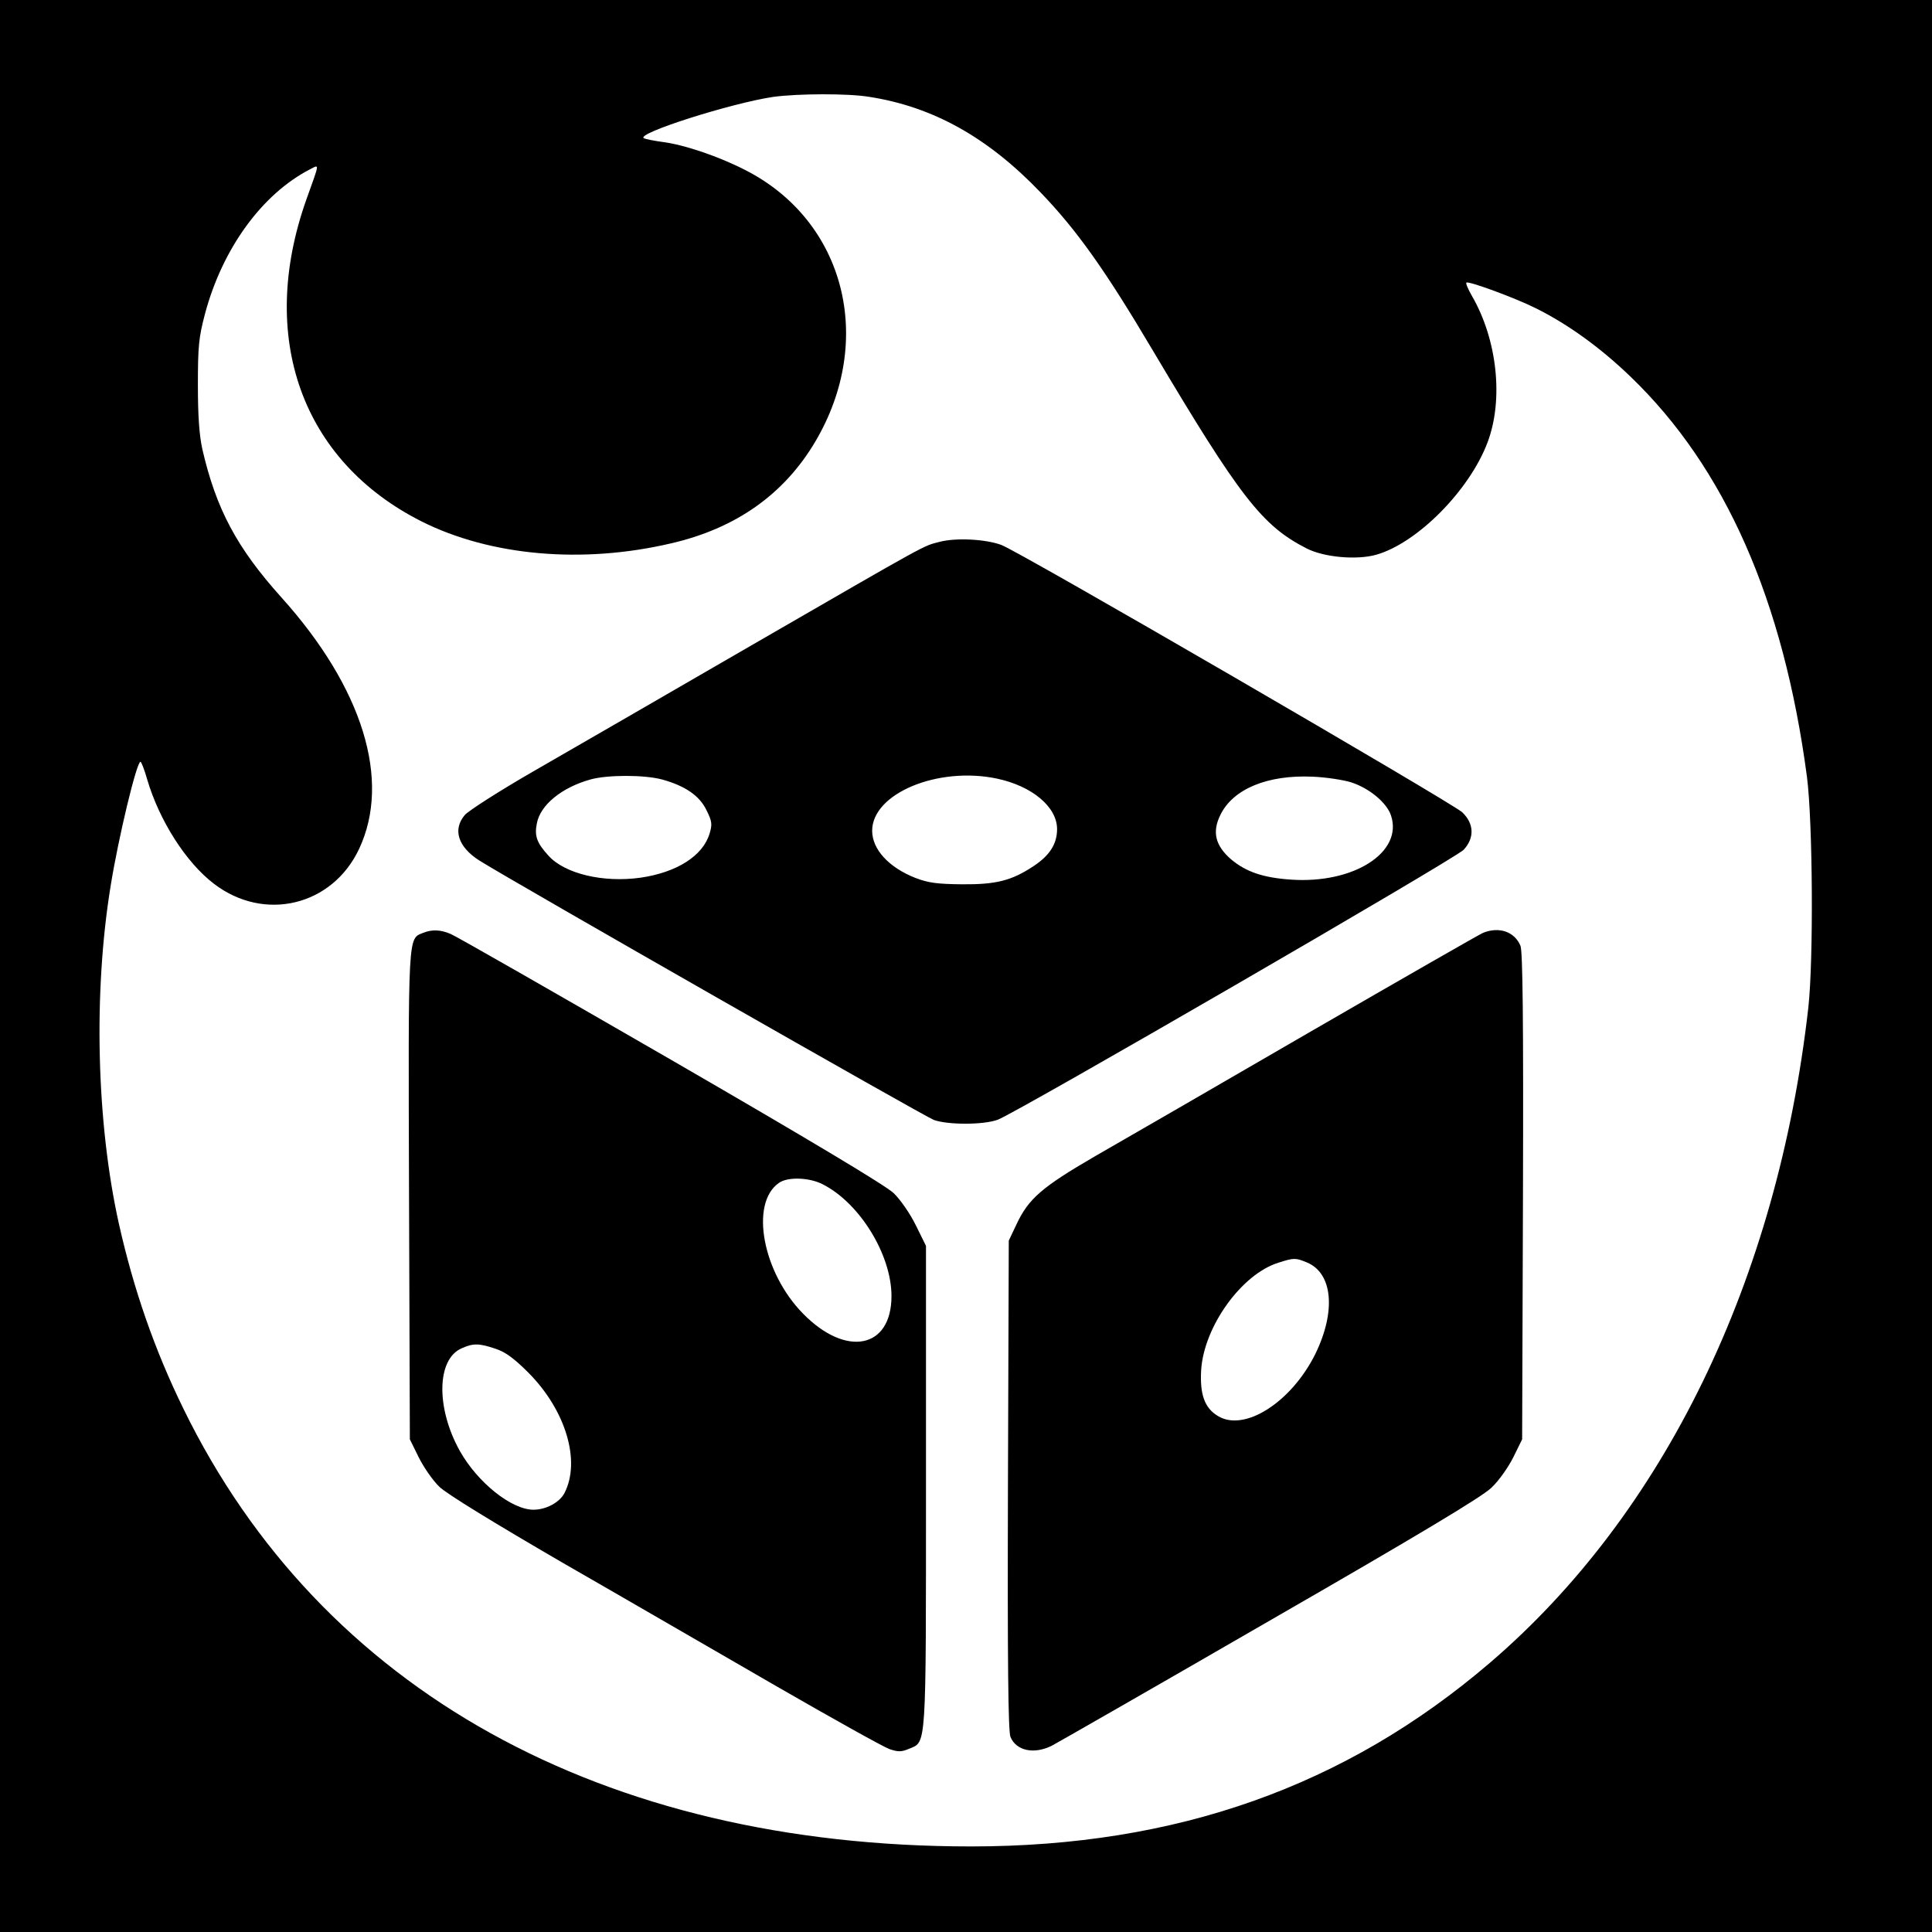
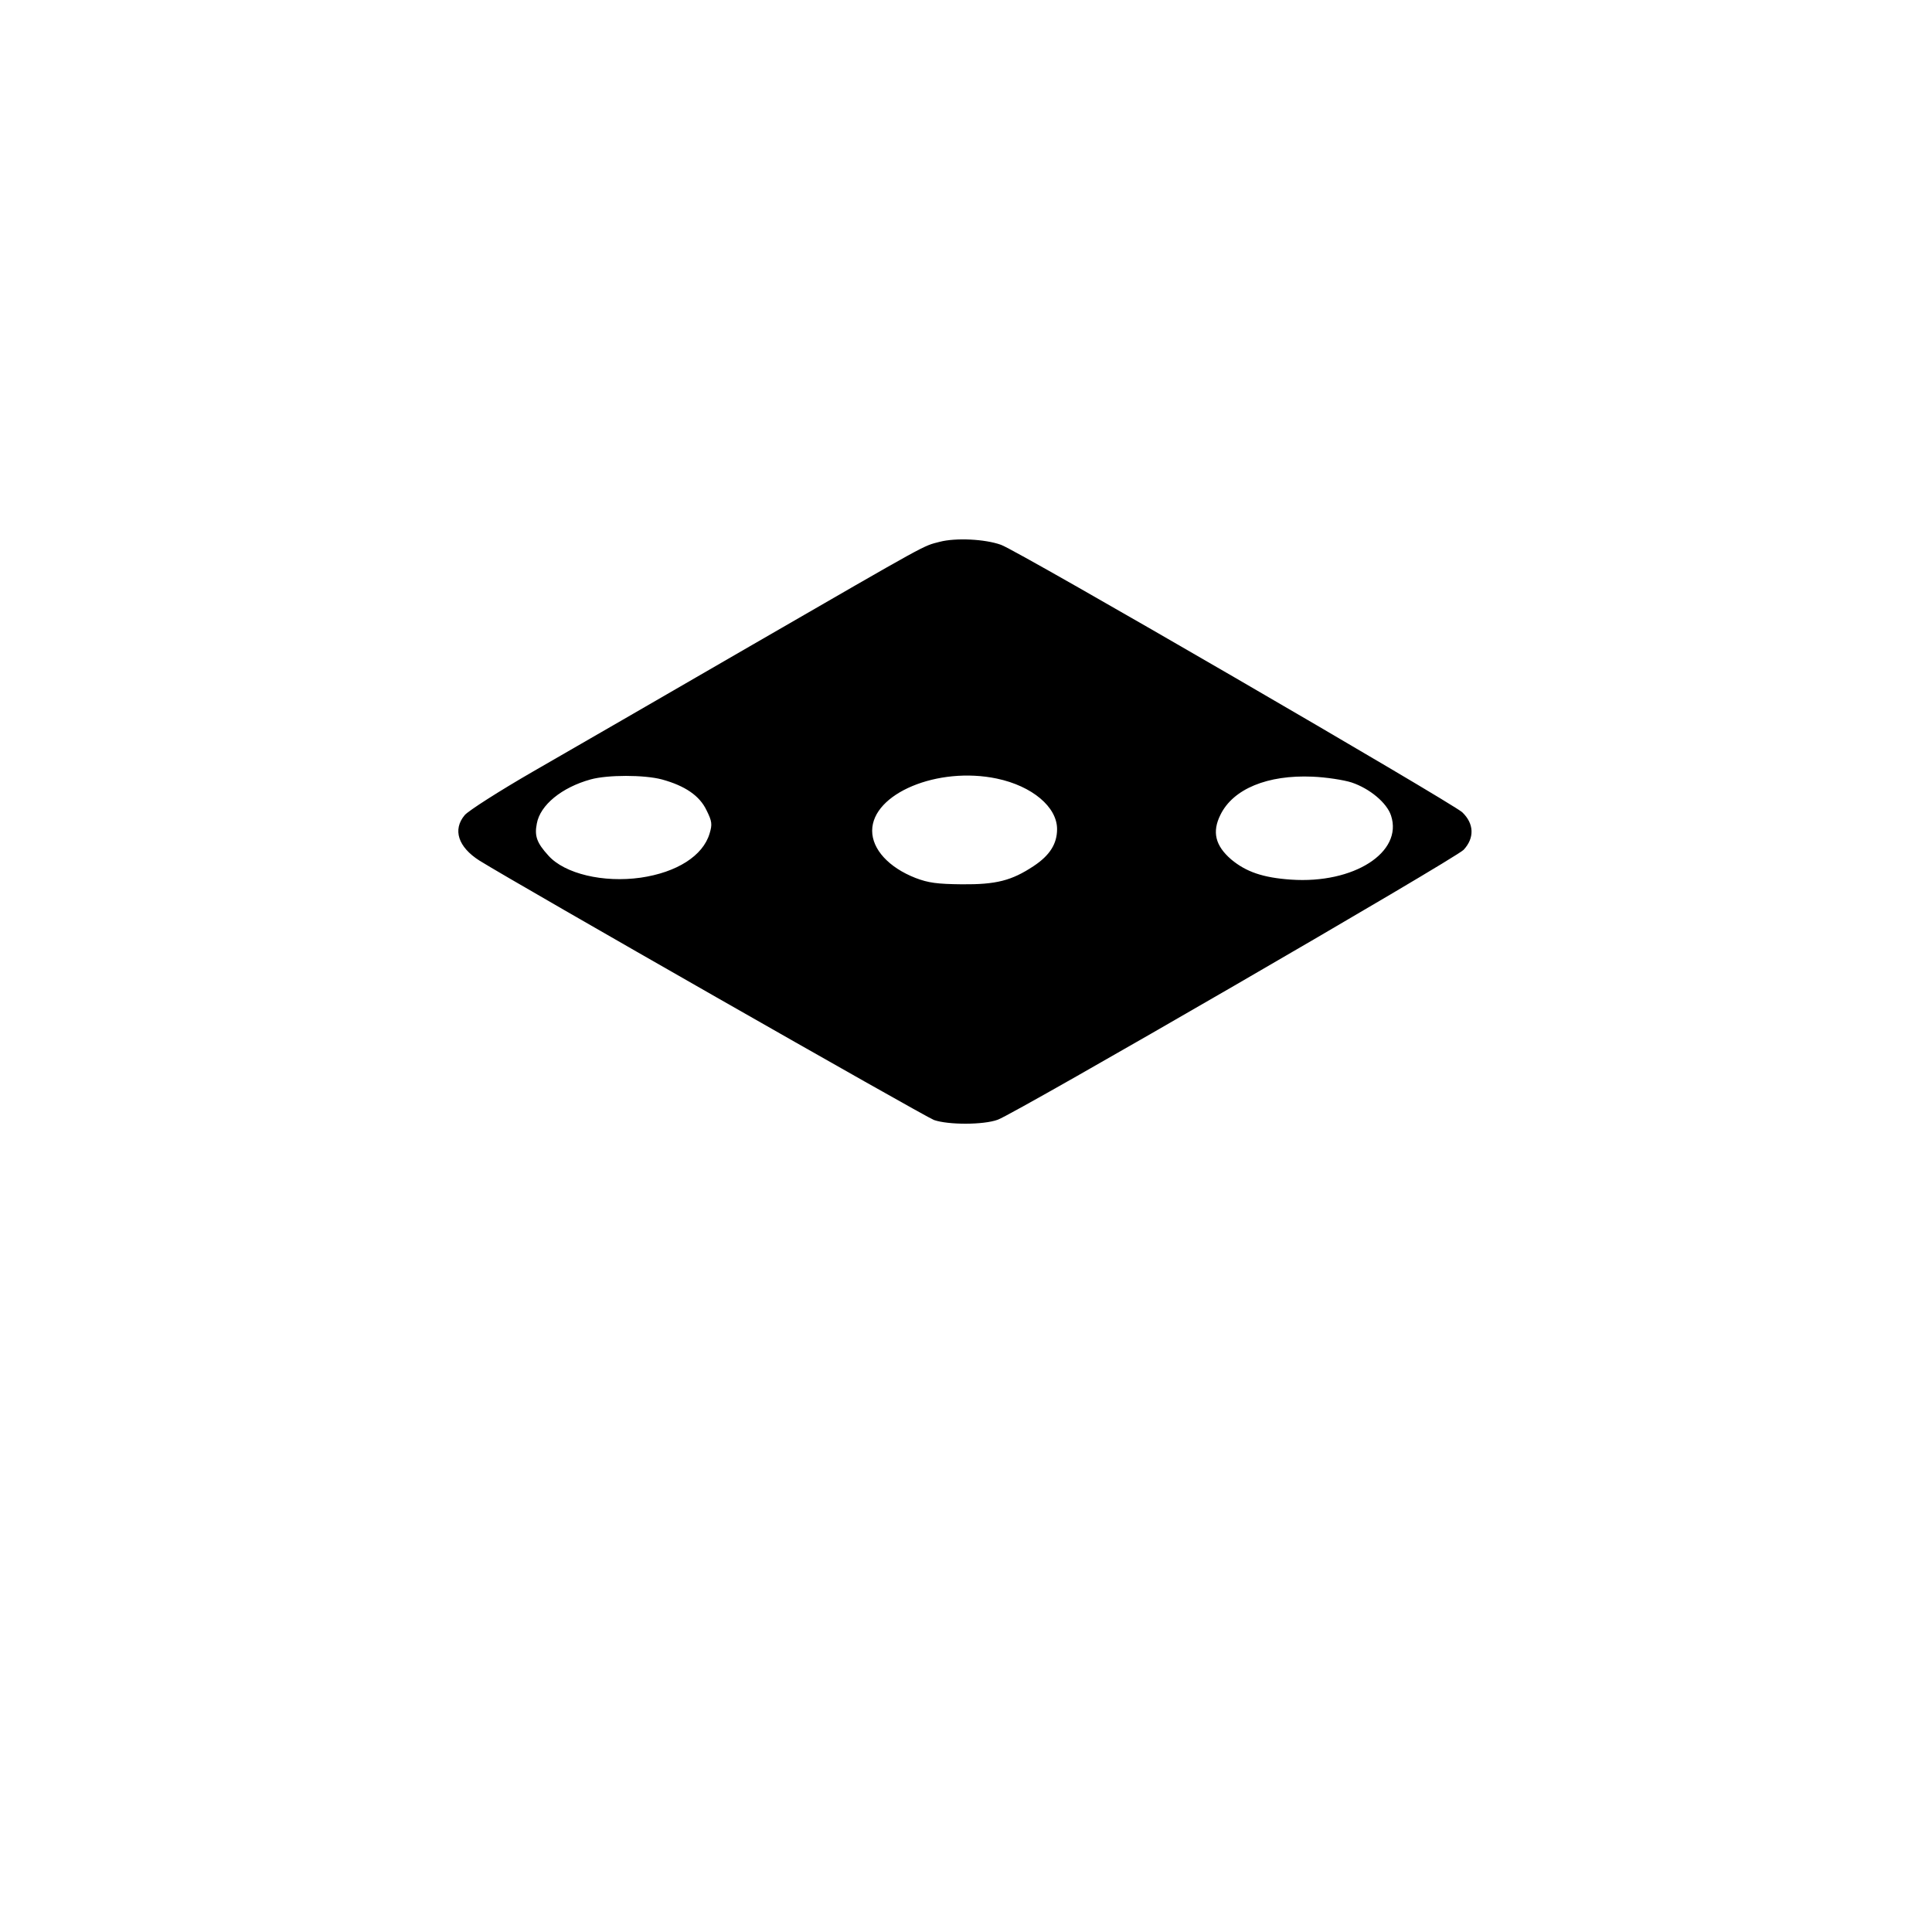
<svg xmlns="http://www.w3.org/2000/svg" version="1.0" width="700pt" height="700pt" viewBox="0 0 700 700" preserveAspectRatio="xMidYMid meet">
  <g transform="translate(0,700) scale(0.1,-0.1)" fill="#000000" stroke="none">
-     <path d="M0 3500 l0 -3500 3500 0 3500 0 0 3500 0 3500 -3500 0 -3500 0 0 -3500z m3150 3149 c231 -36 429 -147 619 -345 131 -136 234 -280 408 -574 316 -532 396 -635 557 -717 62 -32 181 -43 252 -23 149 42 339 234 404 408 58 155 35 371 -57 530 -14 24 -23 46 -20 48 7 7 176 -55 252 -93 118 -59 234 -143 343 -248 342 -329 554 -809 639 -1450 21 -164 24 -662 5 -835 -112 -989 -523 -1834 -1153 -2374 -524 -449 -1137 -666 -1881 -666 -1336 0 -2355 566 -2853 1585 -105 214 -181 434 -234 670 -82 368 -93 840 -30 1226 28 174 94 449 108 449 3 0 14 -28 24 -63 44 -150 141 -302 242 -379 183 -140 429 -80 526 126 117 249 13 584 -281 911 -162 180 -237 321 -287 538 -11 51 -16 119 -16 232 0 140 3 172 26 259 63 235 206 433 381 523 34 17 35 27 -14 -110 -177 -499 -17 -947 417 -1166 249 -125 582 -155 903 -80 236 54 411 178 524 369 218 369 107 799 -252 983 -97 50 -223 93 -304 103 -29 4 -59 10 -65 13 -32 17 319 128 469 150 89 12 271 13 348 0z" />
    <path d="M3405 5037 c-64 -17 -24 5 -682 -375 -312 -181 -668 -386 -791 -457 -123 -71 -234 -142 -248 -158 -45 -53 -24 -116 53 -165 133 -83 1612 -927 1647 -940 52 -18 179 -18 231 1 66 24 1658 946 1688 978 40 43 38 95 -5 136 -38 35 -1610 948 -1671 969 -58 21 -164 26 -222 11z m-1007 -861 c84 -23 137 -59 162 -112 20 -40 21 -51 11 -84 -24 -81 -119 -141 -250 -160 -135 -19 -275 14 -334 80 -42 46 -51 71 -42 116 12 67 90 131 195 160 61 17 194 17 258 0z m1214 3 c128 -27 218 -103 218 -183 0 -53 -26 -95 -85 -134 -80 -53 -136 -67 -260 -66 -89 1 -121 5 -168 23 -97 38 -157 104 -157 171 0 135 238 234 452 189z m1285 -14 c66 -22 128 -74 143 -120 44 -133 -135 -248 -363 -232 -101 7 -162 28 -216 73 -58 50 -70 100 -39 162 46 94 171 145 333 138 50 -2 114 -12 142 -21z" />
-     <path d="M1533 3620 c-55 -22 -54 6 -51 -953 l3 -882 32 -65 c18 -36 51 -84 75 -107 27 -26 195 -129 448 -276 223 -128 571 -330 774 -447 203 -117 386 -219 408 -227 32 -11 44 -11 72 1 63 26 61 -9 61 952 l0 870 -37 75 c-20 41 -56 93 -80 116 -28 27 -305 193 -808 484 -421 243 -779 448 -797 455 -37 16 -68 17 -100 4z m1448 -911 c134 -68 249 -255 249 -405 0 -190 -164 -223 -320 -64 -147 149 -194 400 -88 474 32 23 111 20 159 -5z m-1185 -596 c36 -12 67 -35 119 -87 135 -136 190 -320 130 -436 -18 -34 -67 -60 -112 -60 -80 0 -203 99 -267 213 -87 156 -84 333 7 372 42 19 64 18 123 -2z" />
-     <path d="M5373 3620 c-12 -5 -293 -166 -625 -358 -331 -192 -682 -395 -780 -451 -193 -112 -242 -154 -286 -249 l-27 -57 -3 -885 c-2 -651 1 -892 9 -913 21 -51 86 -64 150 -32 19 10 374 213 789 453 544 313 768 448 803 481 27 25 62 75 80 111 l32 65 3 880 c2 648 -1 887 -9 908 -21 51 -77 71 -136 47z m-638 -1194 c94 -39 106 -177 31 -331 -87 -176 -258 -285 -354 -225 -48 29 -65 79 -60 166 10 158 147 348 280 389 56 18 62 18 103 1z" />
  </g>
</svg>